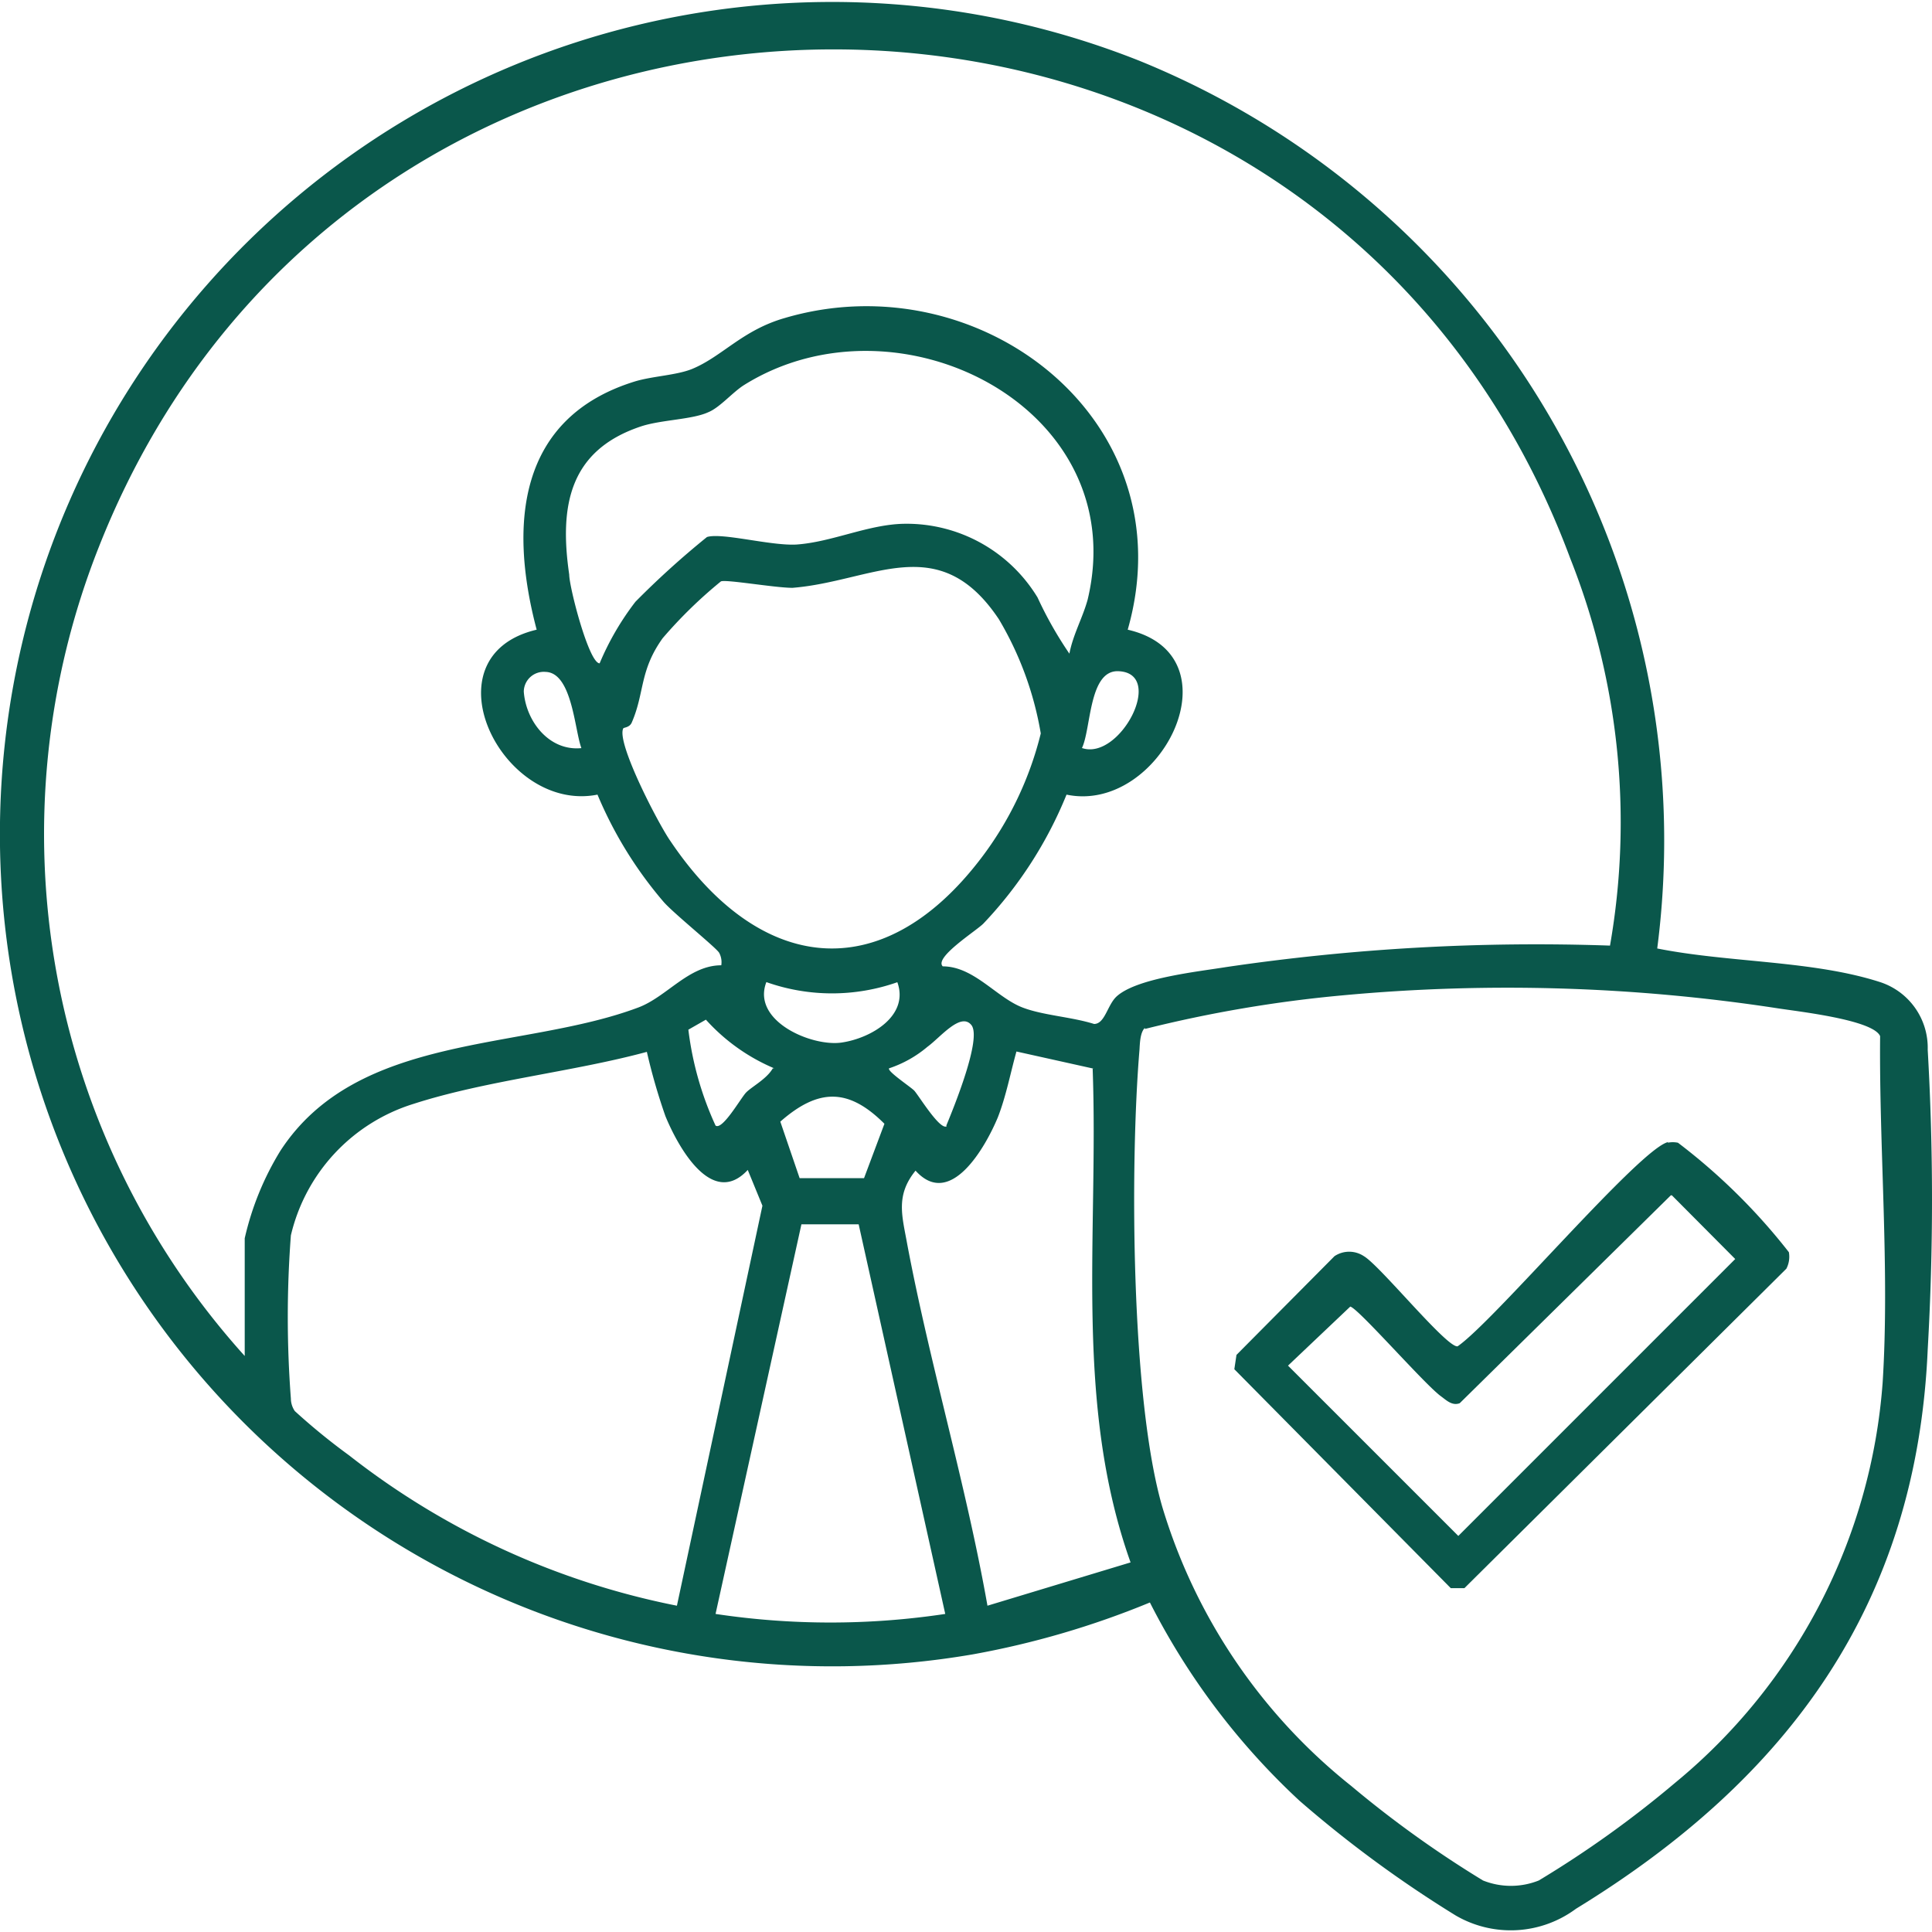
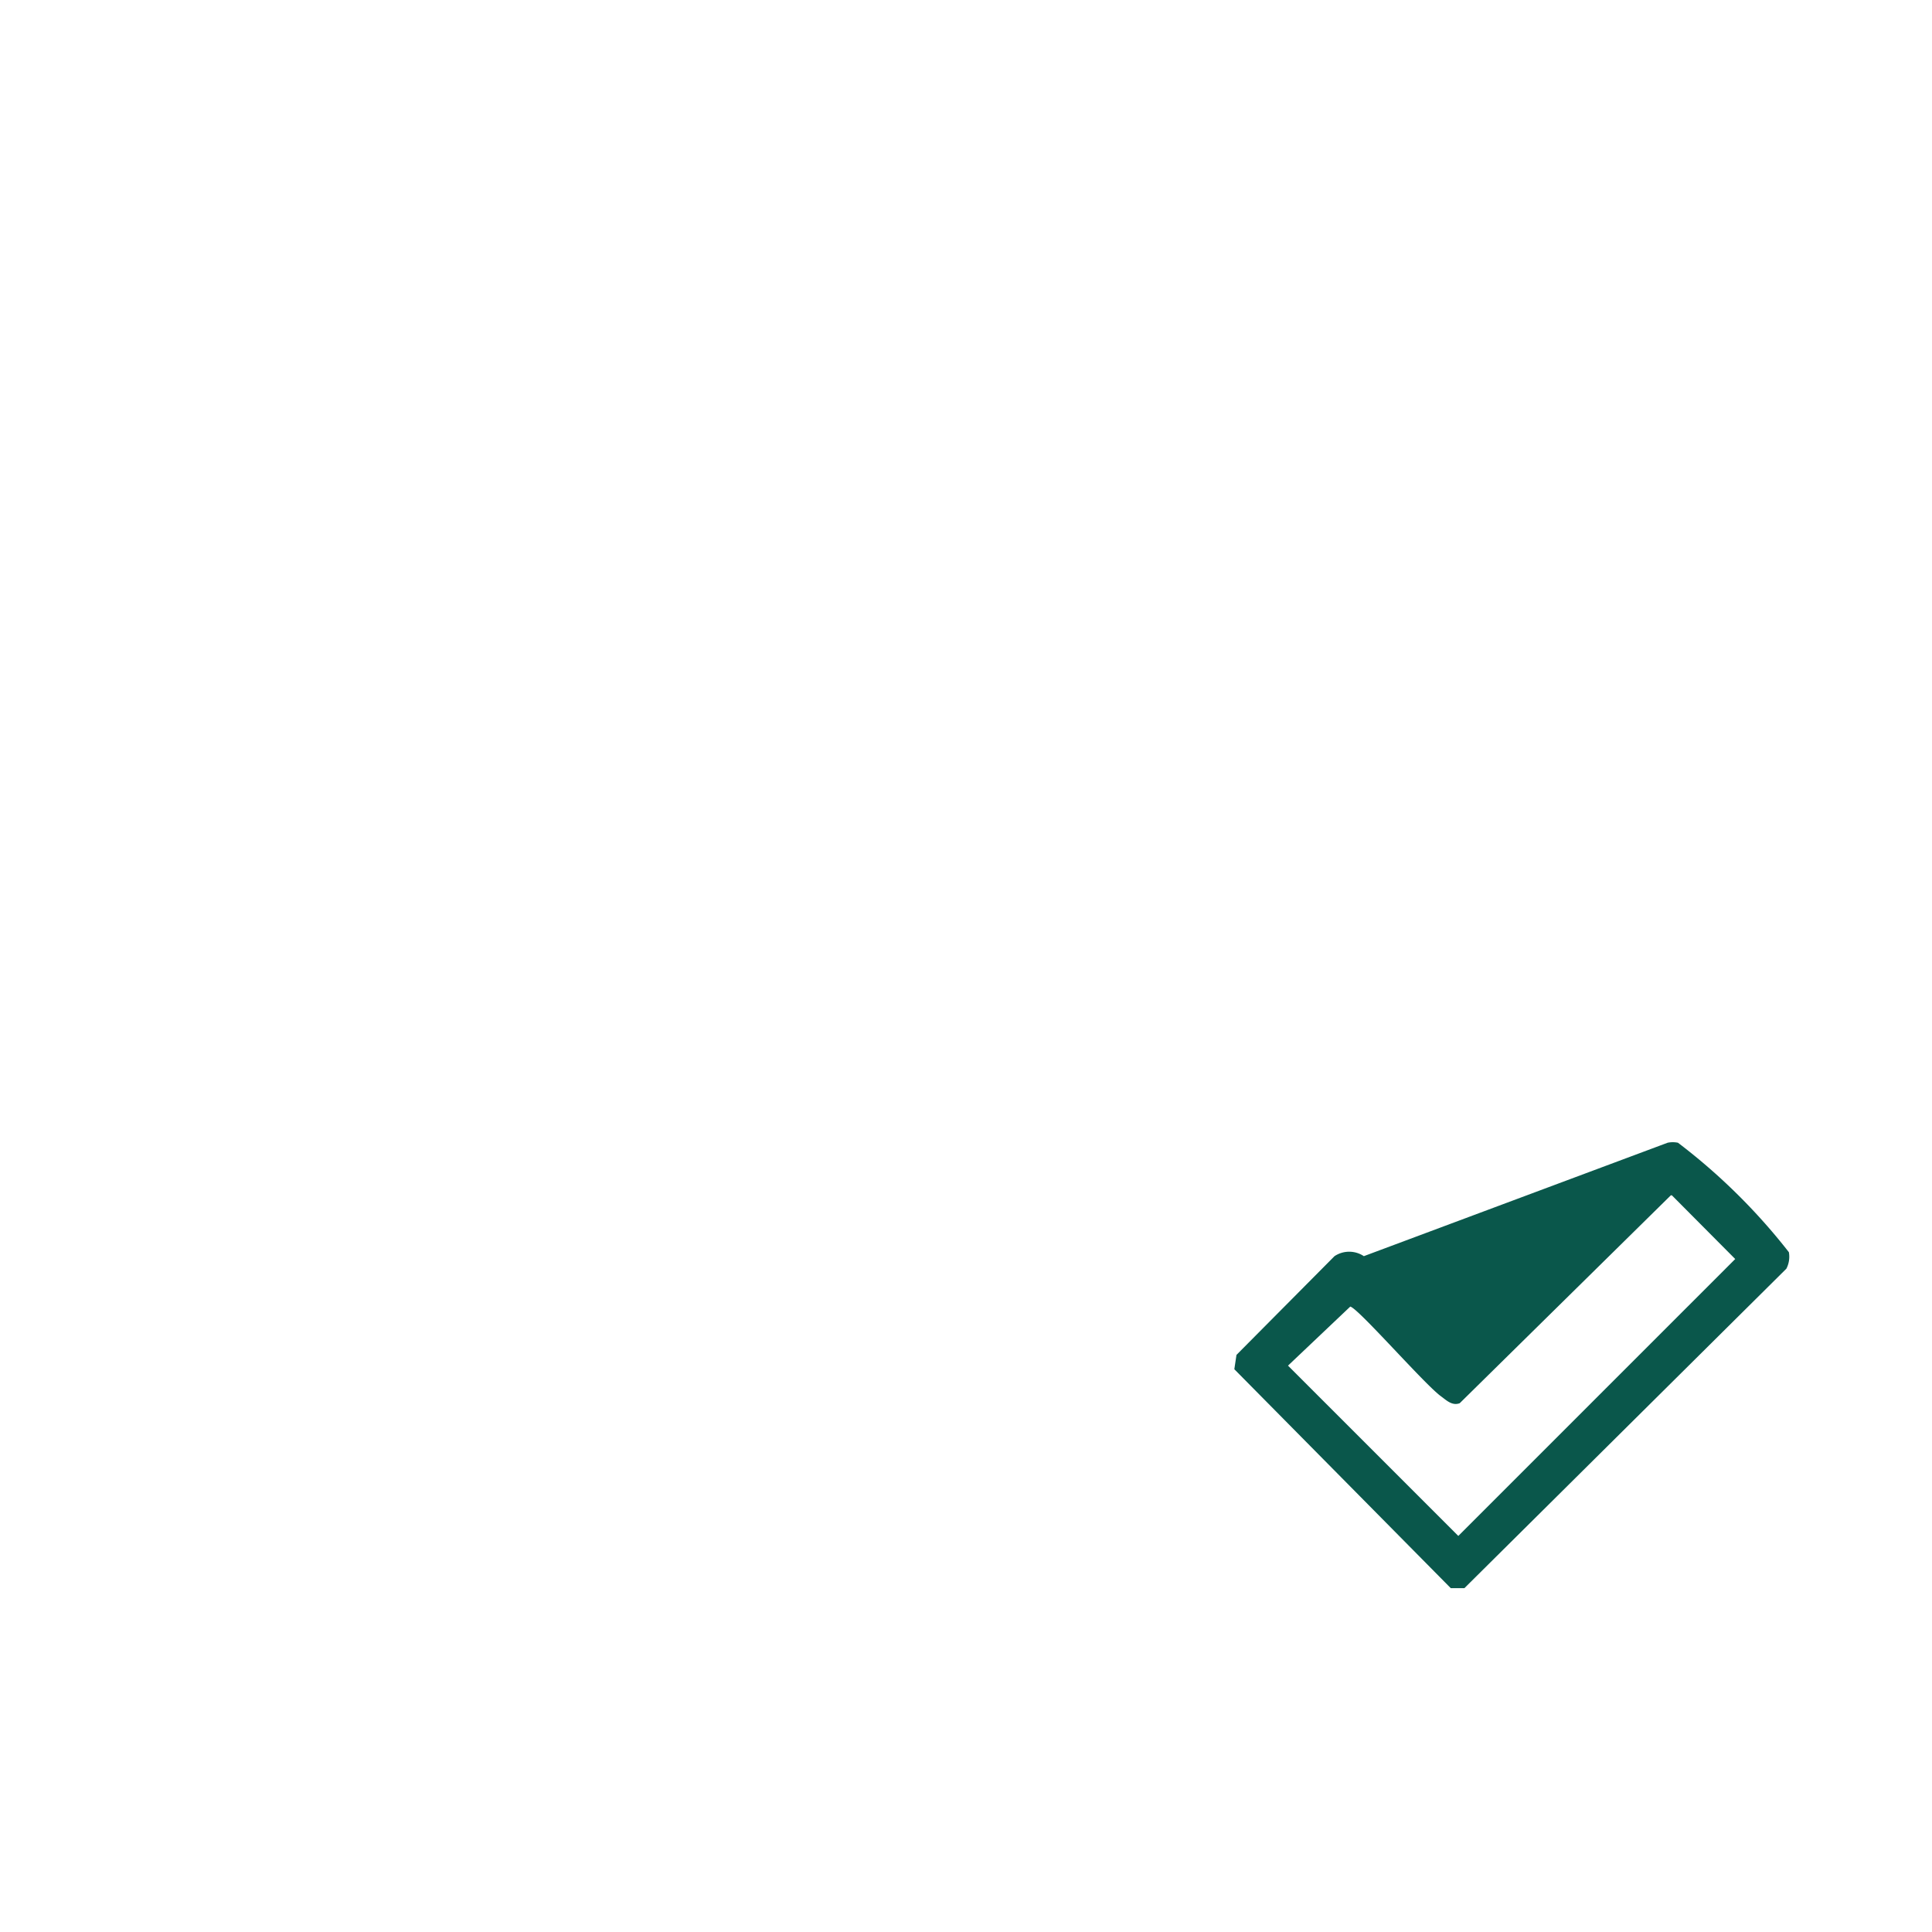
<svg xmlns="http://www.w3.org/2000/svg" id="ac8566d0-6dd0-4f23-b74c-da82ce3612db" data-name="Layer 1" width="54" height="54" viewBox="0 0 54 54">
-   <path d="M46.32,26.51c2,.4,4.34.33,6.23.94a1.93,1.93,0,0,1,1.33,1.89,73.21,73.21,0,0,1,0,8.38c-.31,7.12-3.9,12-9.83,15.63a3.06,3.06,0,0,1-3.36.19,33.08,33.08,0,0,1-4.37-3.21,19.73,19.73,0,0,1-4.18-5.54,24.25,24.25,0,0,1-4.95,1.45A23.26,23.26,0,1,1,31.85,1.7,23.52,23.52,0,0,1,46.32,26.51ZM6.84,37.88V34.61a8.09,8.09,0,0,1,1-2.45c2.16-3.31,6.75-2.78,10-4,.8-.3,1.41-1.18,2.32-1.18a.55.55,0,0,0-.06-.35c-.08-.14-1.27-1.1-1.55-1.42a11.31,11.31,0,0,1-1.85-3c-2.68.53-4.84-3.87-1.7-4.61-.78-2.94-.53-5.93,2.75-6.94.5-.15,1.16-.17,1.6-.35.84-.35,1.4-1.08,2.58-1.42,5.45-1.61,11.26,2.86,9.59,8.71,3.13.72.92,5.16-1.71,4.61a11.52,11.52,0,0,1-2.32,3.6c-.19.2-1.39.95-1.14,1.2.87,0,1.5.87,2.23,1.15.57.22,1.36.26,2,.46.3,0,.37-.52.62-.76.55-.52,2.27-.7,3.07-.83A59.4,59.4,0,0,1,45,26.43a20,20,0,0,0-1.11-10.82c-7-18.83-33.74-19-41.12-.34A21.78,21.78,0,0,0,6.84,37.9ZM29.89,18.27c.1-.53.37-1,.51-1.51,1.28-5.36-5.29-8.69-9.6-6-.32.2-.68.63-1,.76-.45.21-1.32.21-1.89.4-2,.67-2.28,2.22-2,4.14,0,.35.55,2.48.85,2.48a7.69,7.69,0,0,1,1-1.72,24.14,24.14,0,0,1,2-1.81c.42-.13,1.78.25,2.5.21,1-.07,2-.56,3-.58A4.28,4.28,0,0,1,29,16.7a10.71,10.71,0,0,0,.89,1.57ZM17.42,20.36c-.2.4,1,2.7,1.32,3.15,2.47,3.67,5.89,4.14,8.68.48a9.52,9.52,0,0,0,1.67-3.49,9.27,9.27,0,0,0-1.17-3.19c-1.68-2.52-3.52-1.06-5.77-.88-.49,0-1.85-.24-2-.18a12.75,12.75,0,0,0-1.63,1.59c-.65.91-.5,1.52-.86,2.35-.06.15-.23.14-.24.17Zm-1.17.55c-.19-.51-.26-2.11-1-2.13a.56.56,0,0,0-.61.55C14.7,20.16,15.35,21,16.25,20.91Zm14,0c1.06.35,2.34-2.11,1-2.15C30.43,18.74,30.5,20.37,30.24,20.91Zm-5.16,6.54a5.5,5.5,0,0,1-3.67,0c-.42,1.09,1.27,1.81,2.1,1.69S25.42,28.39,25.08,27.45ZM32,28.73c-.13.12-.14.42-.15.6-.27,3.21-.24,9.79.64,12.8a15.76,15.76,0,0,0,5.28,7.79,30.07,30.07,0,0,0,3.68,2.64,2.1,2.1,0,0,0,1.56,0,29.36,29.36,0,0,0,3.81-2.73,16,16,0,0,0,5.8-11.18c.2-3.14-.1-6.53-.07-9.69-.2-.46-2.31-.69-2.88-.78a49.83,49.83,0,0,0-12.14-.36,36.26,36.26,0,0,0-5.53.94ZM21.64,29.86a5.39,5.39,0,0,1-1.91-1.36l-.49.28A9,9,0,0,0,20,31.46c.19.14.7-.76.85-.92s.58-.38.75-.68Zm4.81,1.6c.21-.51,1-2.44.7-2.81s-.87.35-1.23.61a3.24,3.24,0,0,1-1.07.6c-.06.08.59.51.7.62s.72,1.12.91,1ZM18.08,29.4c-2.07.56-4.49.8-6.51,1.45a5.06,5.06,0,0,0-3.44,3.68,30.17,30.17,0,0,0,0,4.56.63.63,0,0,0,.11.35,17.89,17.89,0,0,0,1.52,1.24,21.67,21.67,0,0,0,9.16,4.2L21.31,33.7l-.41-1c-1,1.08-1.95-.65-2.3-1.5A16.59,16.59,0,0,1,18.08,29.4Zm12.49.47-2.16-.48c-.17.61-.29,1.25-.52,1.84-.35.84-1.33,2.57-2.3,1.49-.57.7-.37,1.28-.23,2.07C26,38.17,27,41.49,27.6,44.88l4-1.21c-1.59-4.46-.89-9.16-1.06-13.8Zm-6.42,3.06.57-1.52c-1-1-1.84-1-2.91-.06l.54,1.58ZM24,34.22h-1.6L20,45.11a21.59,21.59,0,0,0,6.42,0L24,34.22Z" fill="#0a574b" />
-   <path d="M46.61,31.94a.71.71,0,0,1,.29,0A16.88,16.88,0,0,1,50,35a.73.73,0,0,1-.07.46l-9,8.93-.38,0-6.05-6.12.06-.4,2.74-2.76a.74.74,0,0,1,.82,0c.45.26,2.32,2.57,2.62,2.52,1-.68,5.12-5.56,5.89-5.71Zm.09,1.47-5.9,5.81c-.21.08-.37-.08-.52-.19-.45-.32-2.32-2.47-2.54-2.51L36,38.17l4.76,4.76,7.74-7.74-1.77-1.78Z" fill="#0a574b" />
+   <path d="M46.61,31.94a.71.71,0,0,1,.29,0A16.88,16.88,0,0,1,50,35a.73.73,0,0,1-.07.46l-9,8.93-.38,0-6.05-6.12.06-.4,2.74-2.76a.74.74,0,0,1,.82,0Zm.09,1.47-5.9,5.81c-.21.08-.37-.08-.52-.19-.45-.32-2.32-2.47-2.54-2.51L36,38.17l4.76,4.76,7.74-7.74-1.77-1.78Z" fill="#0a574b" />
</svg>